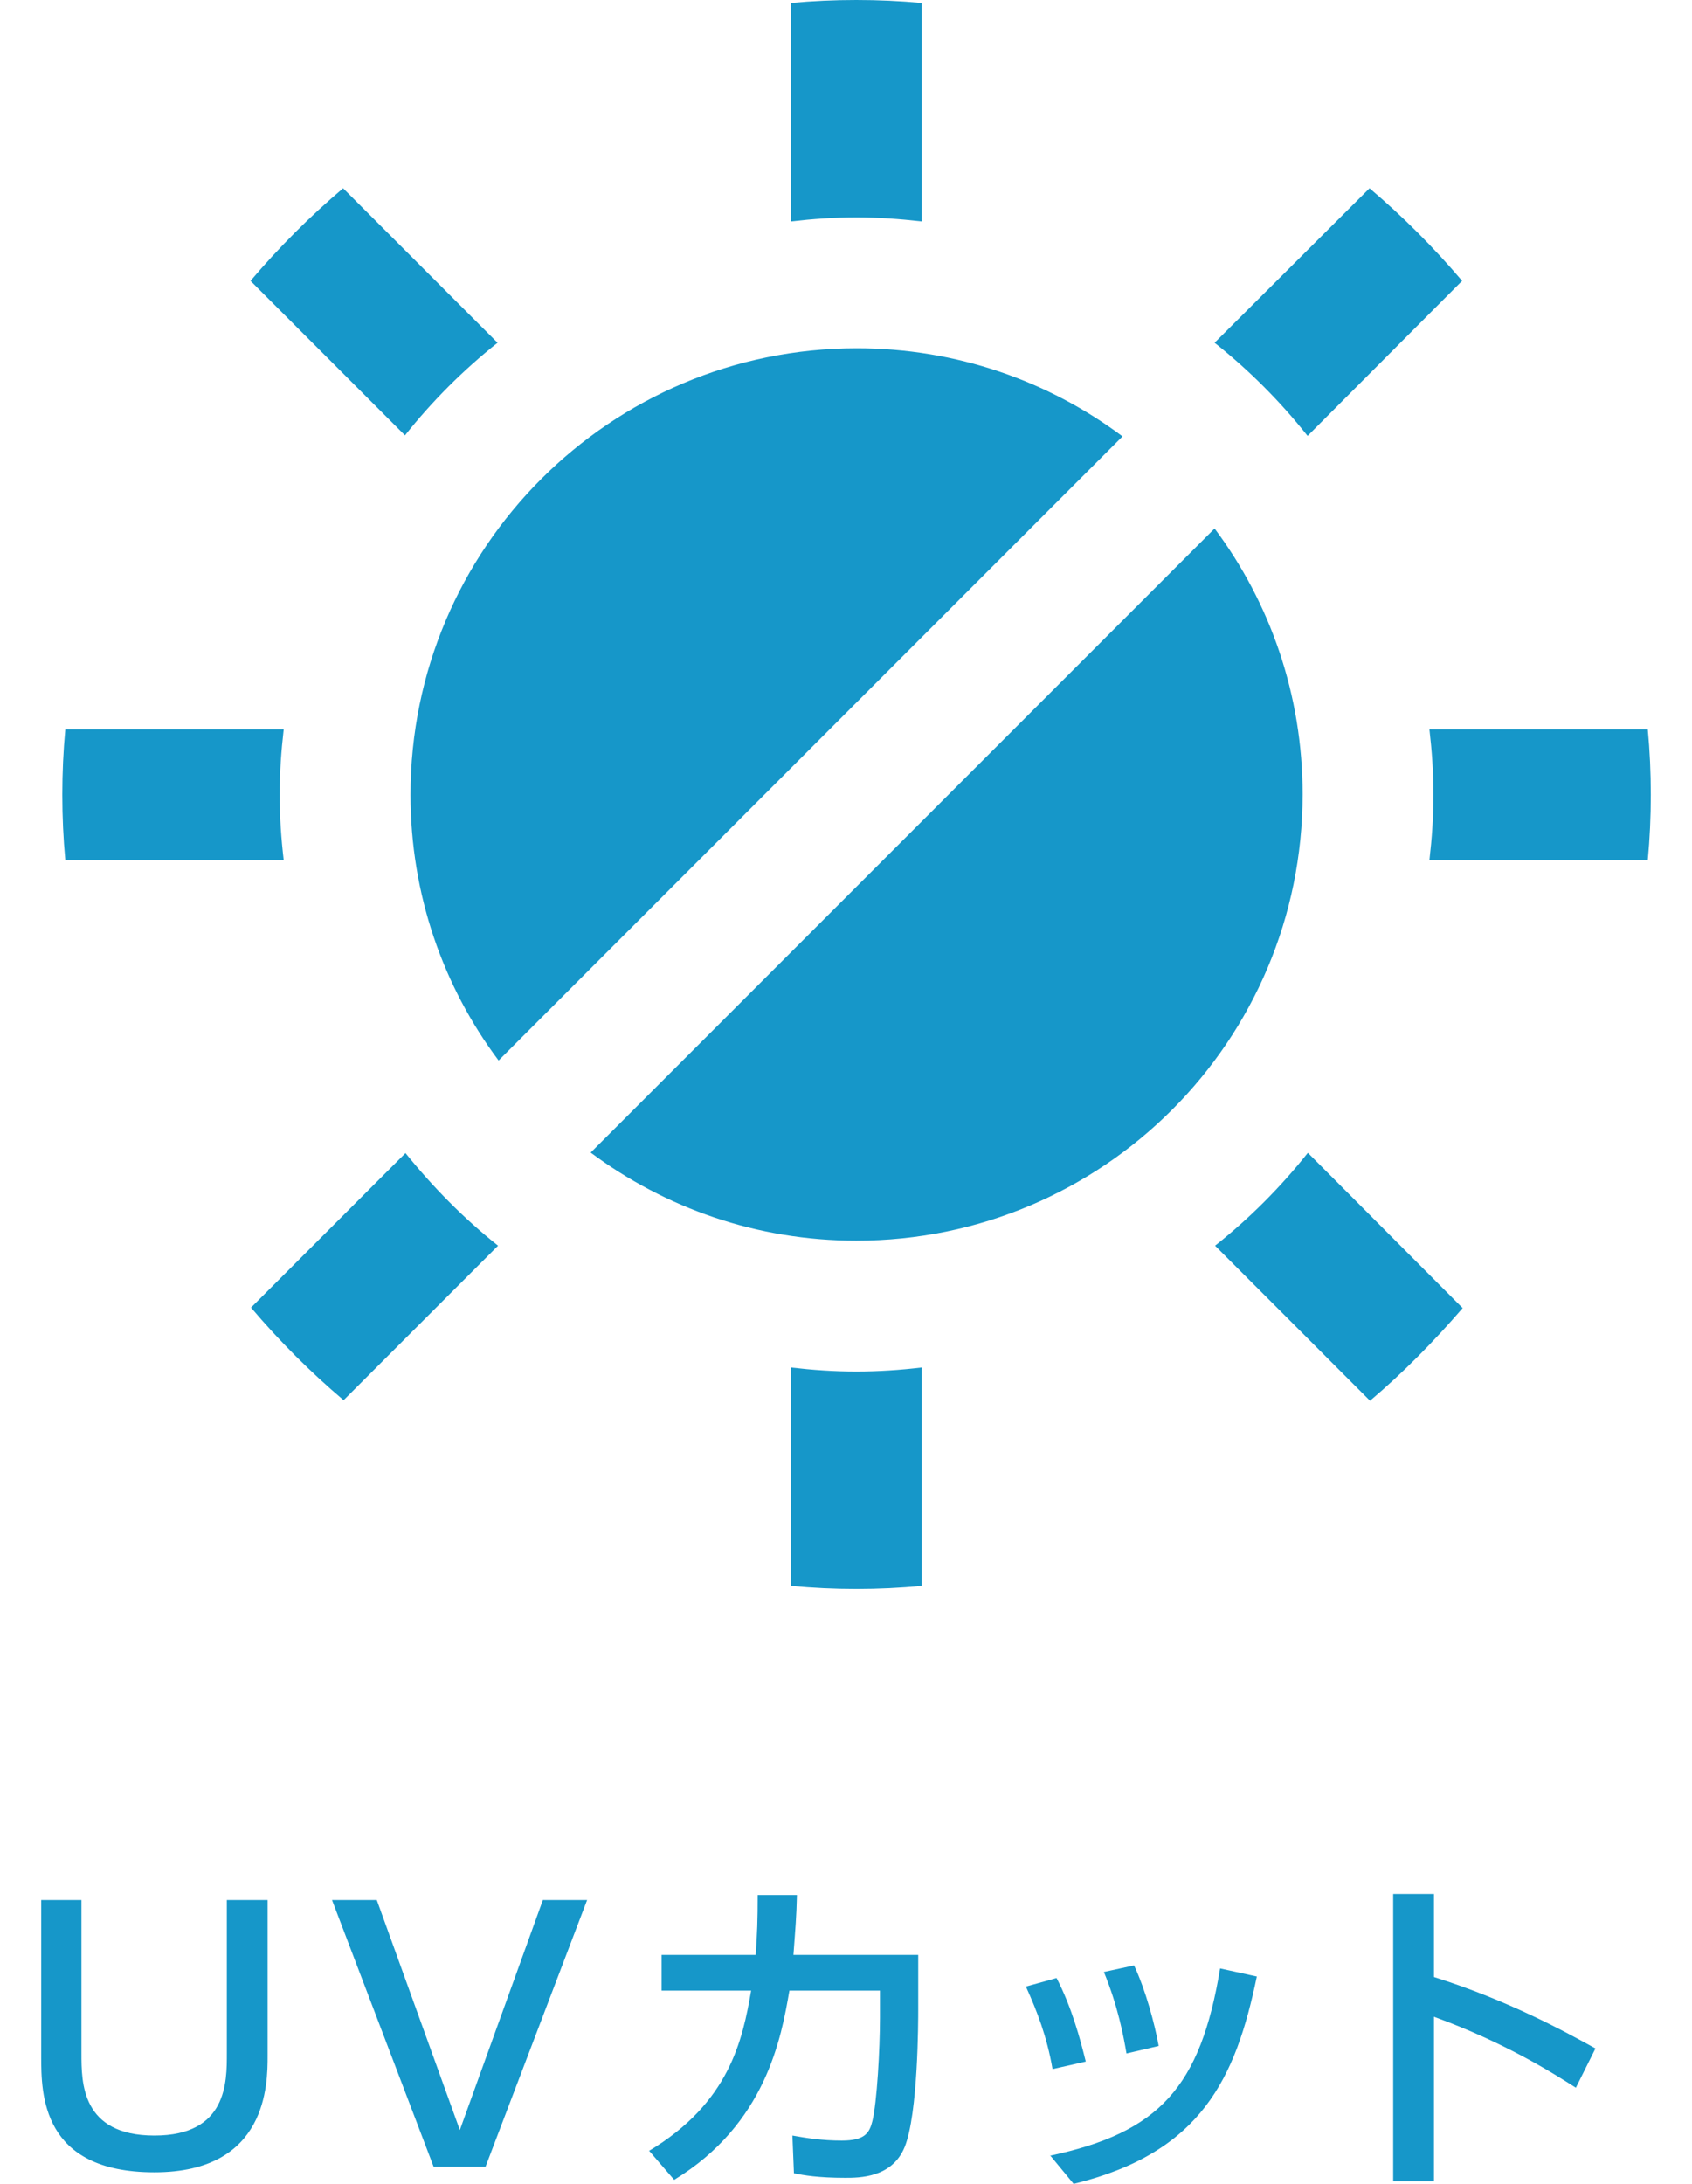
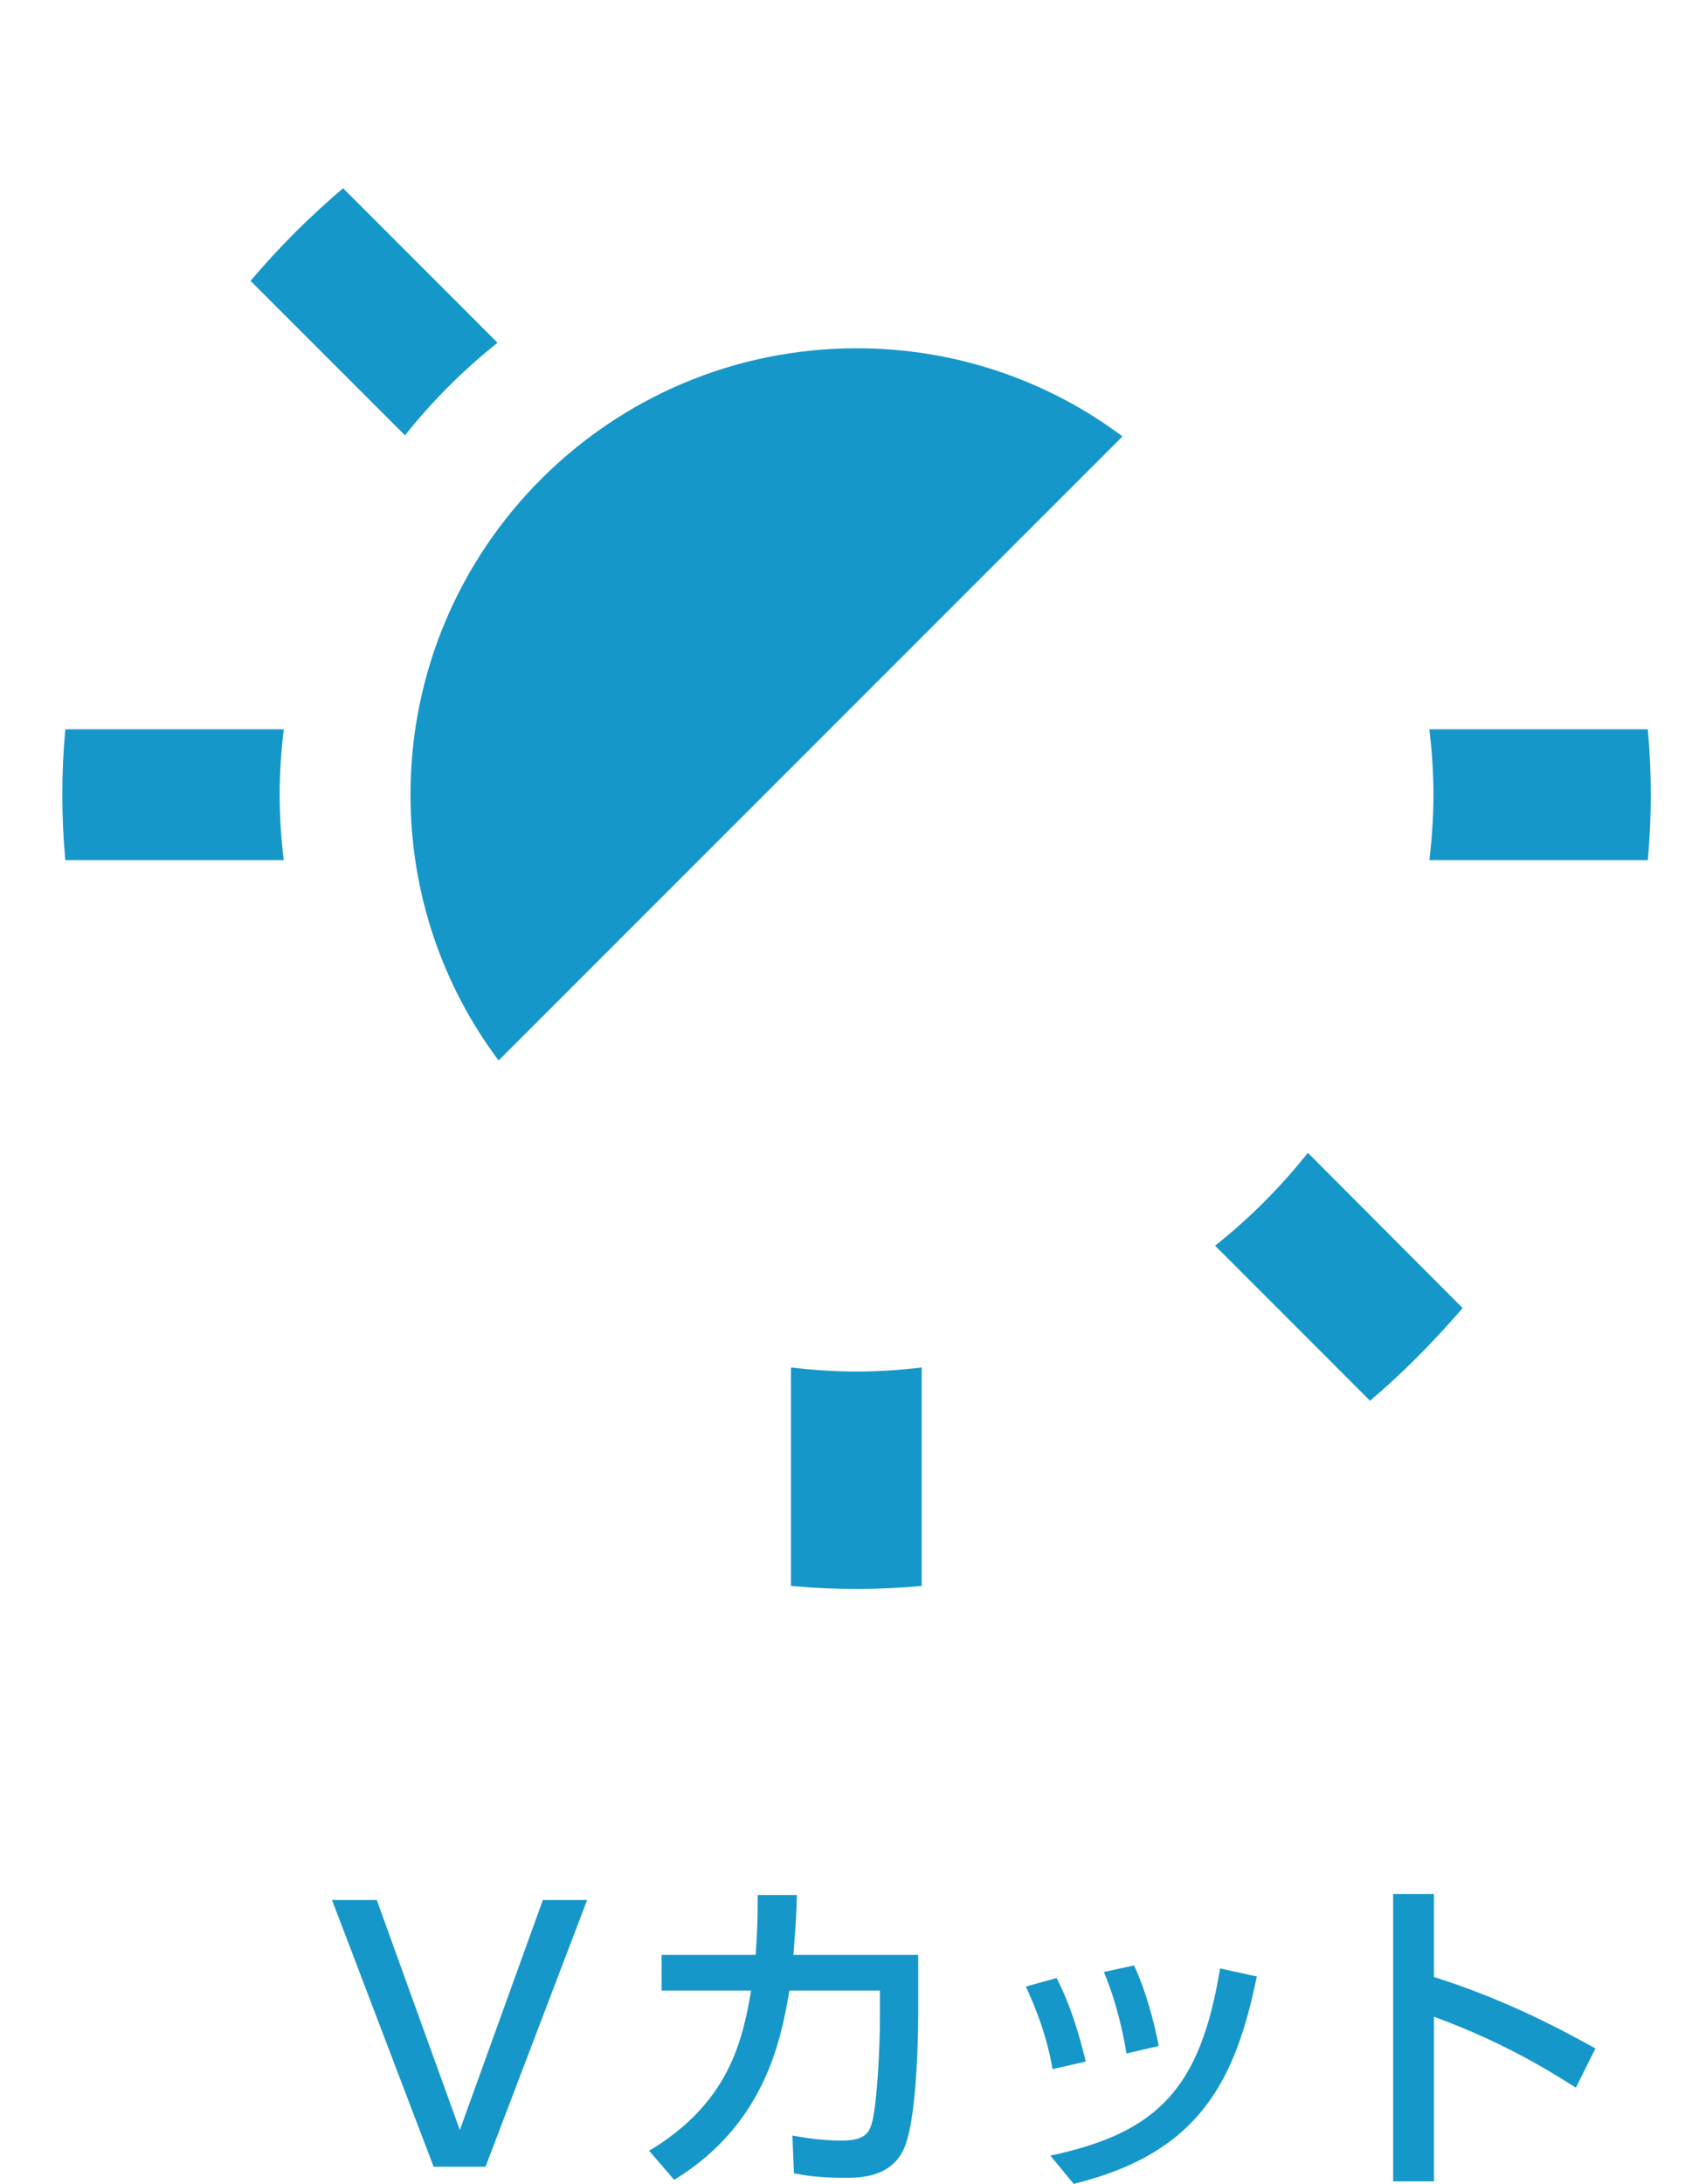
<svg xmlns="http://www.w3.org/2000/svg" width="31" height="40" viewBox="0 0 31 40" fill="none">
  <g clip-path="url(#clip0_9507_337)">
-     <path d="M22.253 9.68L10.822 21.111C12.186 22.125 13.864 22.724 15.689 22.724C20.206 22.724 23.866 19.064 23.866 14.547C23.866 12.722 23.267 11.035 22.253 9.68Z" fill="#1697C9" />
    <path d="M20.566 7.993C19.211 6.979 17.523 6.379 15.698 6.379C11.181 6.379 7.521 10.039 7.521 14.556C7.521 16.382 8.12 18.069 9.135 19.424L20.566 7.993Z" fill="#1697C9" />
-     <path d="M23.958 7.983L26.788 5.144C26.272 4.536 25.701 3.964 25.092 3.448L22.253 6.278C22.88 6.776 23.451 7.347 23.949 7.974L23.958 7.983Z" fill="#1697C9" />
-     <path d="M16.887 4.056V0.055C16.491 0.018 16.095 0 15.689 0C15.283 0 14.887 0.018 14.491 0.055V4.056C14.887 4.01 15.283 3.982 15.689 3.982C16.095 3.982 16.491 4.01 16.887 4.056Z" fill="#1697C9" />
    <path d="M4.59 5.144L7.42 7.974C7.918 7.347 8.489 6.776 9.116 6.278L6.286 3.448C5.677 3.964 5.106 4.536 4.59 5.144Z" fill="#1697C9" />
    <path d="M5.124 14.556C5.124 14.151 5.152 13.754 5.198 13.358H1.197C1.16 13.754 1.142 14.151 1.142 14.556C1.142 14.962 1.16 15.358 1.197 15.755H5.198C5.152 15.368 5.124 14.962 5.124 14.556Z" fill="#1697C9" />
-     <path d="M7.429 21.12L4.599 23.95C5.115 24.559 5.687 25.13 6.295 25.646L9.125 22.816C8.498 22.319 7.936 21.747 7.429 21.12Z" fill="#1697C9" />
    <path d="M14.491 25.047V29.048C14.887 29.085 15.283 29.104 15.689 29.104C16.095 29.104 16.491 29.085 16.887 29.048V25.047C16.5 25.093 16.095 25.121 15.689 25.121C15.283 25.121 14.887 25.093 14.491 25.047Z" fill="#1697C9" />
    <path d="M23.958 21.12C23.46 21.747 22.889 22.319 22.262 22.816L25.101 25.656C25.71 25.14 26.272 24.568 26.798 23.959L23.967 21.12H23.958Z" fill="#1697C9" />
-     <path d="M30.19 13.358H26.189C26.235 13.754 26.263 14.151 26.263 14.556C26.263 14.962 26.235 15.358 26.189 15.755H30.19C30.227 15.358 30.245 14.962 30.245 14.556C30.245 14.151 30.227 13.754 30.19 13.358Z" fill="#1697C9" />
-     <path d="M4.903 34.801V37.658C4.903 38.166 4.903 39.788 2.829 39.788C0.755 39.788 0.755 38.35 0.755 37.658V34.801H1.492V37.612C1.492 38.147 1.492 39.115 2.829 39.115C4.166 39.115 4.156 38.129 4.156 37.612V34.801H4.894H4.903Z" fill="#1697C9" />
+     <path d="M30.19 13.358H26.189C26.235 13.754 26.263 14.151 26.263 14.556C26.263 14.962 26.235 15.358 26.189 15.755H30.19C30.227 15.358 30.245 14.962 30.245 14.556C30.245 14.151 30.227 13.754 30.19 13.358" fill="#1697C9" />
    <path d="M6.903 34.801L8.425 39.014L9.946 34.801H10.757L8.895 39.687H7.945L6.083 34.801H6.894H6.903Z" fill="#1697C9" />
    <path d="M11.882 39.401C13.366 38.516 13.605 37.364 13.762 36.46H12.121V35.806H13.845C13.873 35.409 13.882 35.169 13.882 34.709H14.601C14.592 35.114 14.573 35.317 14.537 35.806H16.823V36.82C16.823 36.995 16.823 38.719 16.574 39.327C16.343 39.889 15.744 39.889 15.486 39.889C14.988 39.889 14.73 39.843 14.546 39.806L14.518 39.115C14.776 39.161 15.062 39.207 15.422 39.207C15.846 39.207 15.929 39.069 15.984 38.848C16.067 38.507 16.122 37.539 16.122 36.958V36.46H14.463C14.315 37.327 14.03 38.903 12.352 39.926L11.891 39.392L11.882 39.401Z" fill="#1697C9" />
    <path d="M19.284 37.898C19.183 37.308 18.998 36.829 18.796 36.386L19.358 36.23C19.635 36.764 19.791 37.345 19.893 37.76L19.284 37.898ZM19.238 39.484C21.239 39.06 21.994 38.23 22.354 36.054L23.027 36.202C22.64 38.064 22.013 39.428 19.671 40L19.238 39.475V39.484ZM20.639 37.612C20.584 37.29 20.483 36.746 20.225 36.119L20.778 35.999C20.99 36.451 21.156 37.069 21.229 37.474L20.639 37.612Z" fill="#1697C9" />
    <path d="M28.872 38.239C28.466 37.981 27.59 37.419 26.272 36.939V39.954H25.525V34.69H26.272V36.211C27.646 36.644 28.697 37.225 29.231 37.52L28.872 38.239Z" fill="#1697C9" />
  </g>
  <defs>
    <clipPath id="clip0_9507_337">
      <rect width="29.491" height="40" fill="white" transform="translate(0.755)" />
    </clipPath>
  </defs>
</svg>